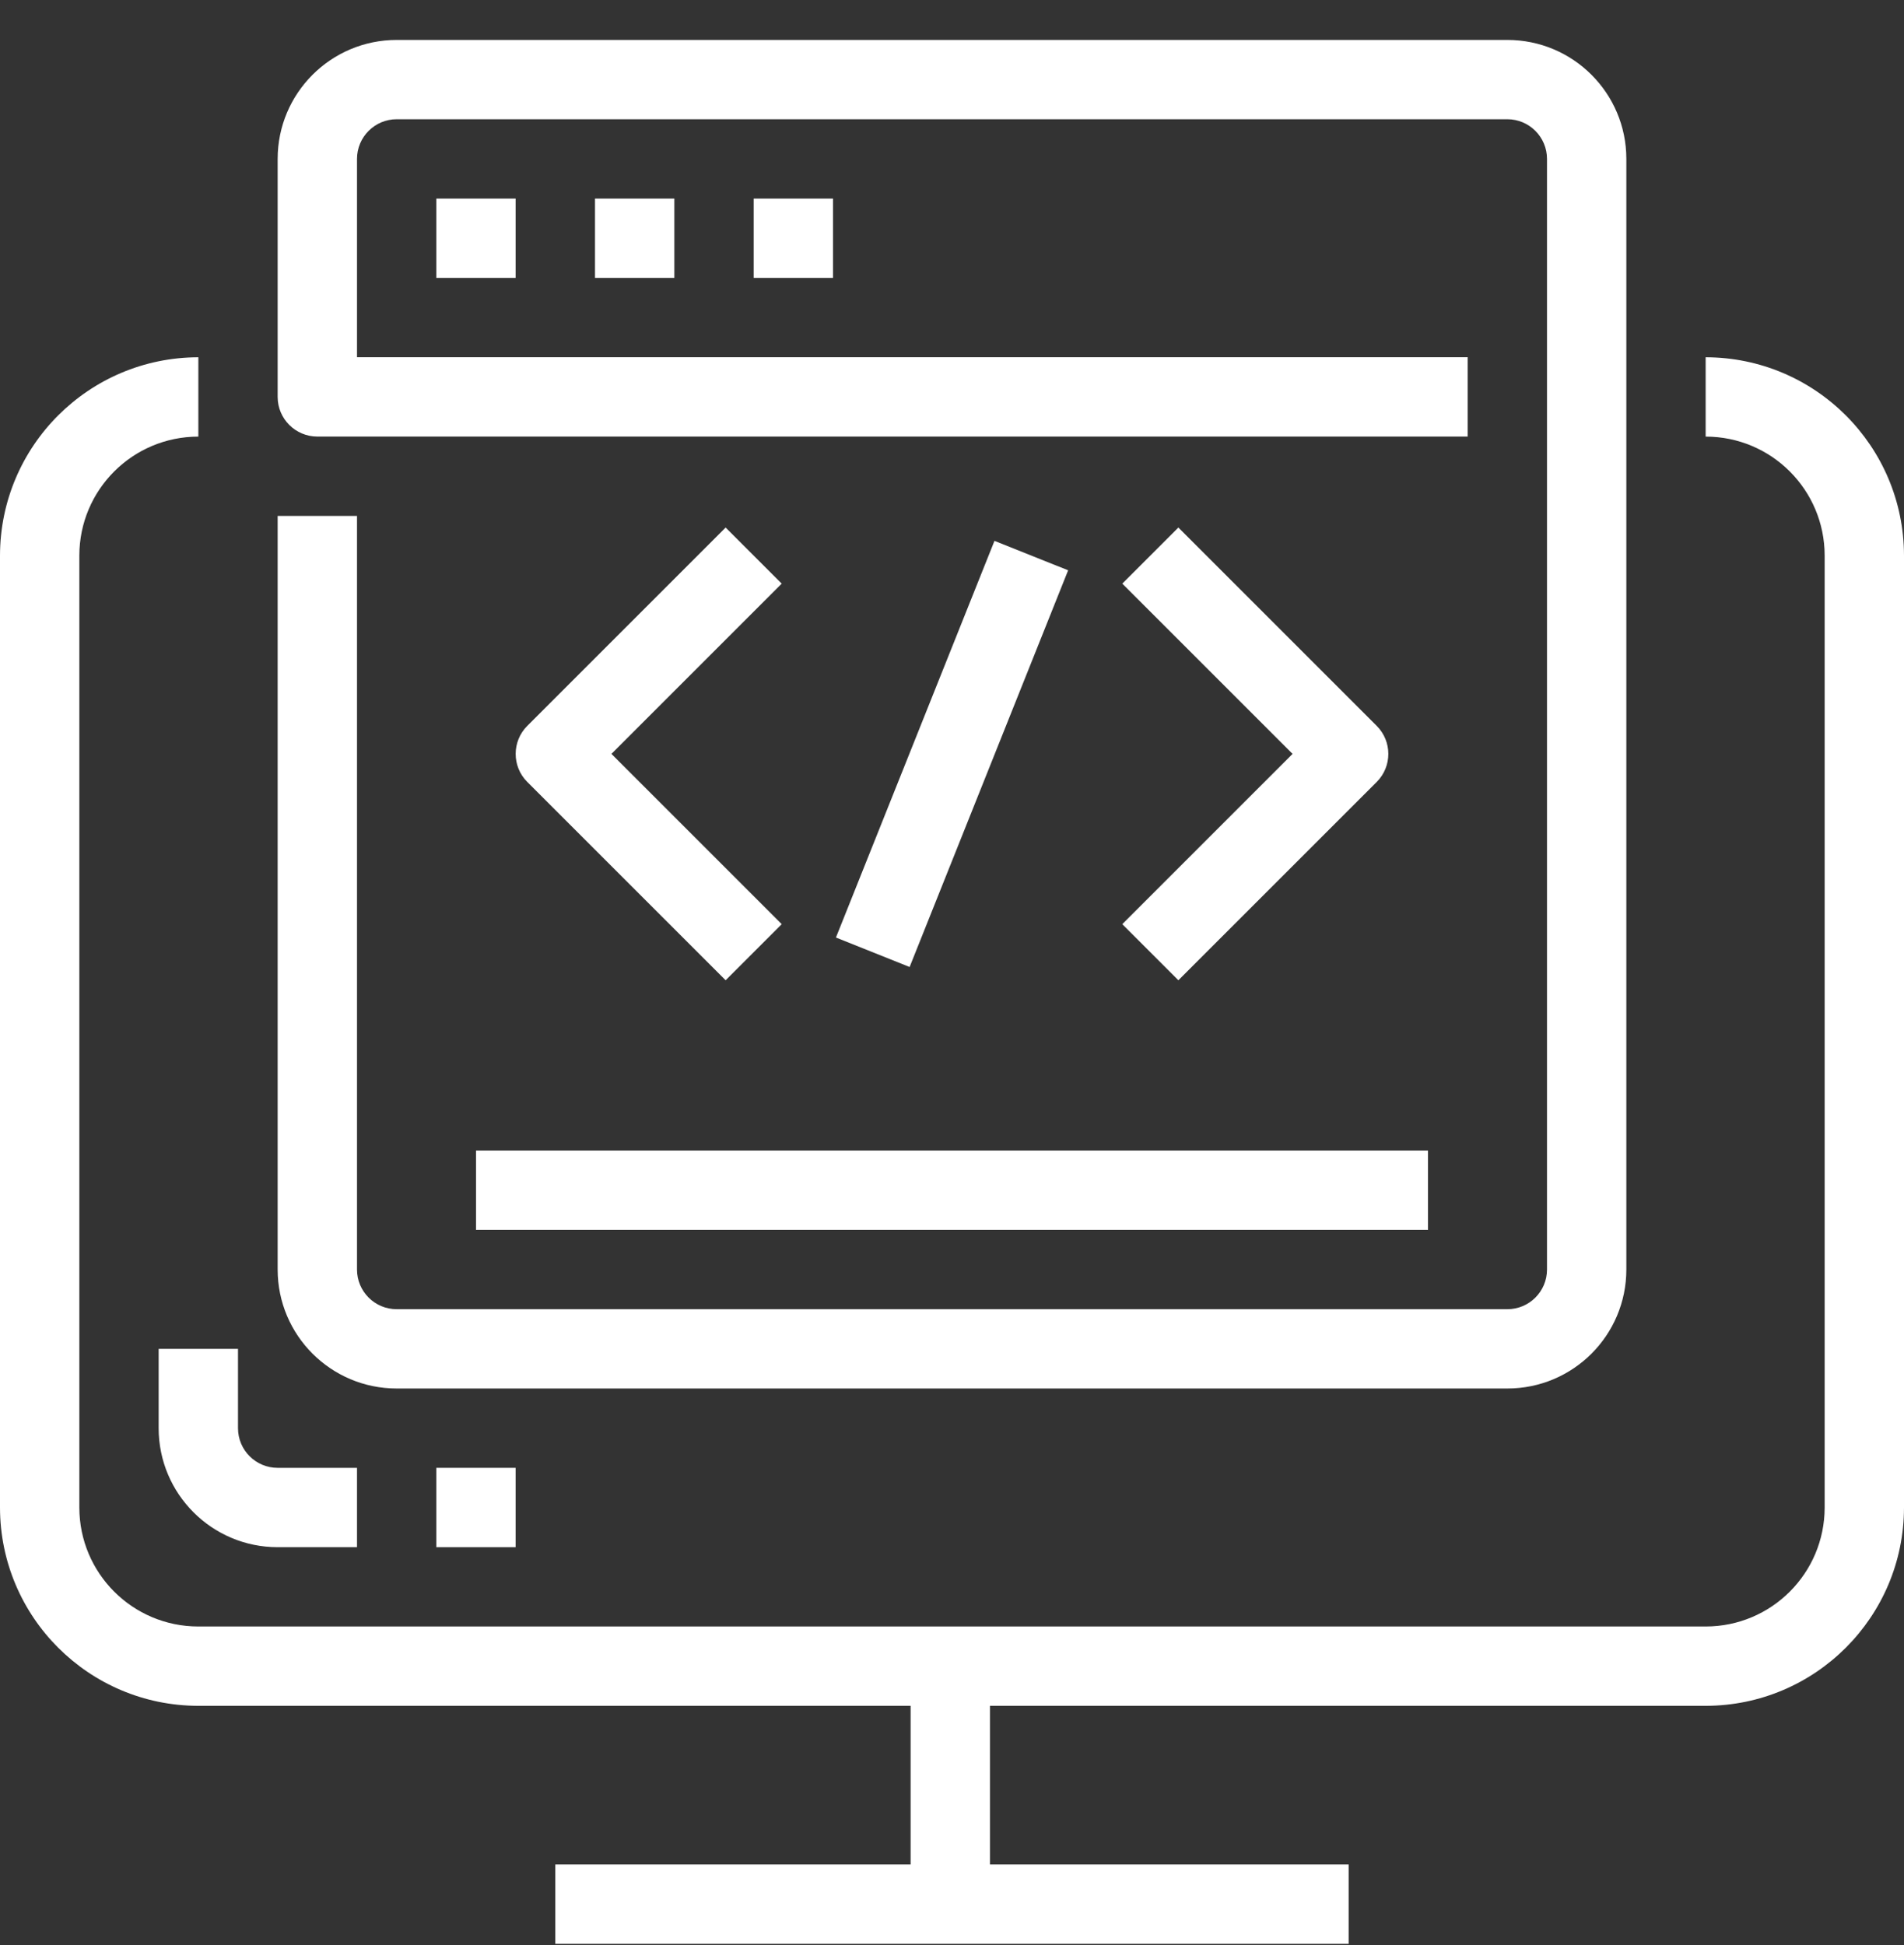
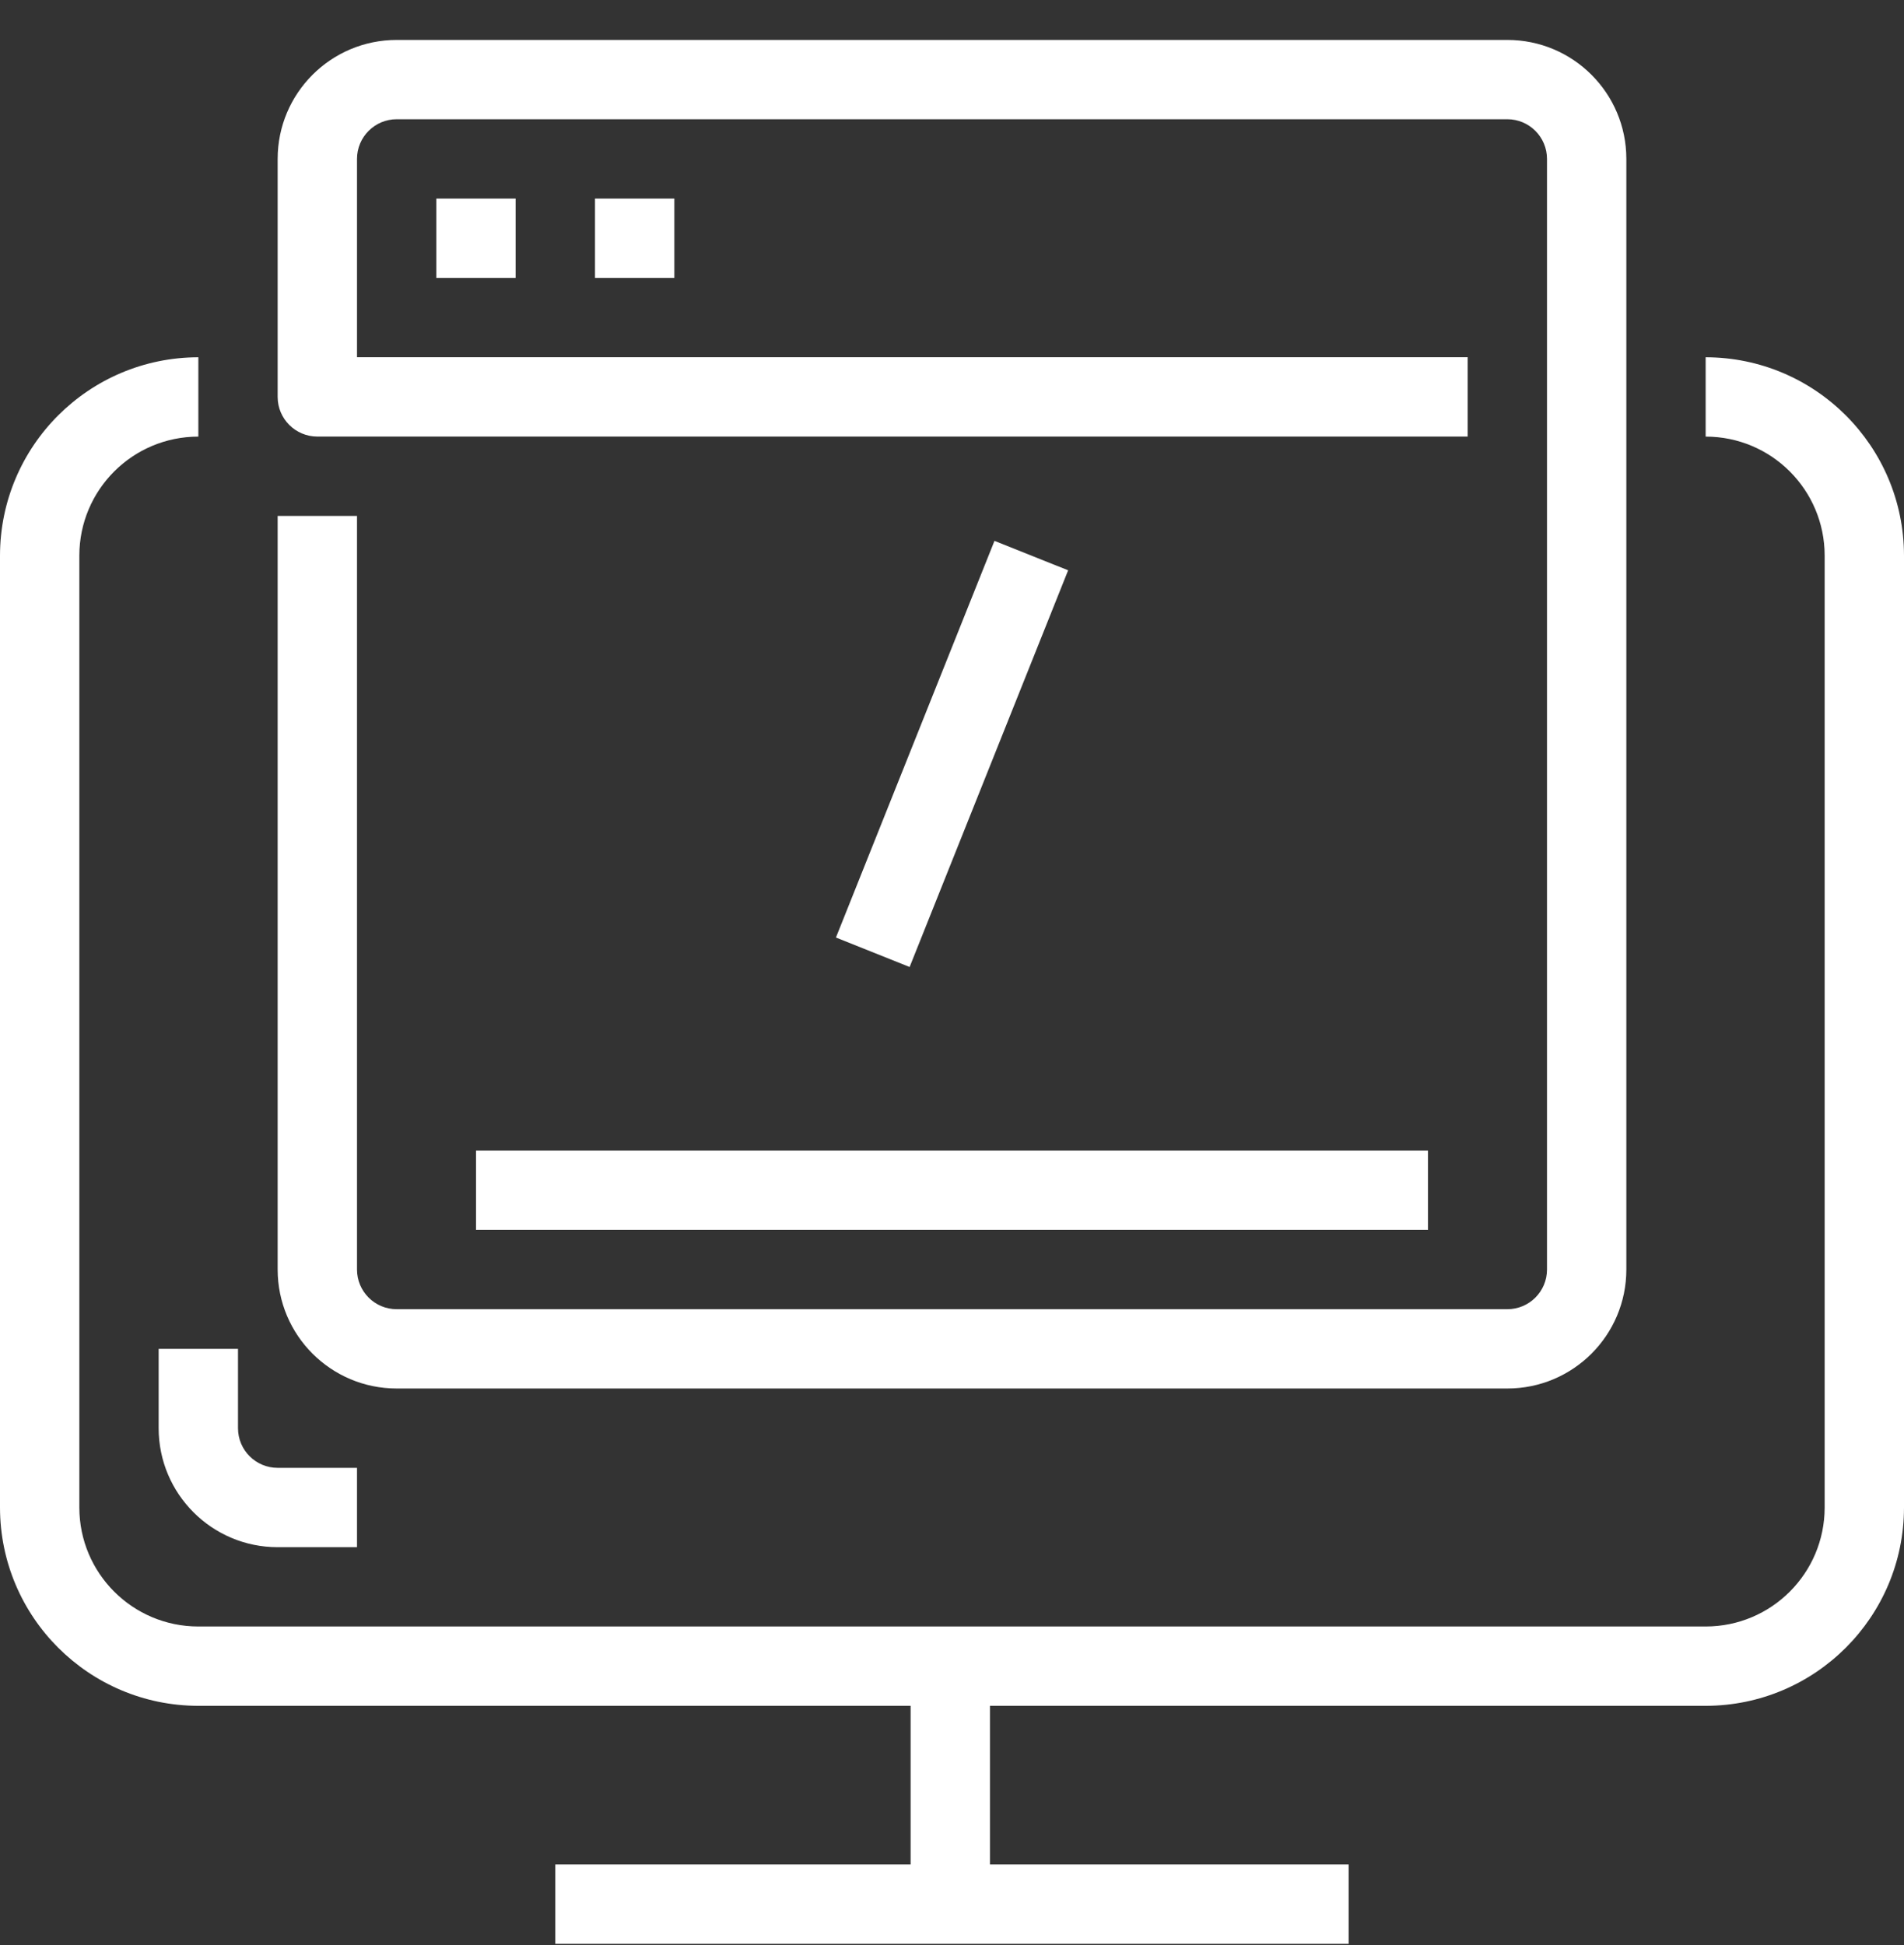
<svg xmlns="http://www.w3.org/2000/svg" width="46" height="47" viewBox="0 0 46 47" fill="none">
  <rect x="0" y="0" width="46" height="47" fill="#333333" stroke="none" />
  <g clip-path="url(#clip0)">
    <path d="M41.208 8.632V10.549C42.796 10.549 44.083 11.836 44.083 13.424V36.423C44.083 38.011 42.796 39.298 41.208 39.298H4.792C3.204 39.298 1.917 38.011 1.917 36.423V13.424C1.917 11.836 3.204 10.549 4.792 10.549V8.632C2.147 8.635 0.003 10.778 0 13.424V36.424C0.003 39.069 2.147 41.212 4.792 41.215H41.208C43.853 41.212 45.997 39.069 46 36.424V13.424C45.997 10.778 43.853 8.635 41.208 8.632Z" fill="white" />
    <path d="M32.583 45.048H13.416V46.965H32.583V45.048Z" fill="white" />
    <path d="M23.917 40.257H22V46.007H23.917V40.257Z" fill="white" />
    <path d="M36.417 0.965H9.584C7.996 0.965 6.708 2.252 6.708 3.84V9.59C6.708 10.119 7.138 10.548 7.667 10.548H35.459V8.631H8.625V3.84C8.625 3.311 9.054 2.881 9.584 2.881H36.417C36.946 2.881 37.375 3.311 37.375 3.84V30.673C37.375 31.203 36.946 31.632 36.417 31.632H9.584C9.054 31.632 8.625 31.203 8.625 30.673V12.465H6.708V30.673C6.708 32.261 7.996 33.548 9.584 33.548H36.417C38.005 33.548 39.292 32.261 39.292 30.673V3.84C39.292 2.252 38.005 0.965 36.417 0.965Z" fill="white" />
    <path d="M6.708 35.465C6.179 35.465 5.75 35.036 5.75 34.507V32.59H3.833V34.507C3.833 36.094 5.121 37.382 6.708 37.382H8.625V35.465H6.708Z" fill="white" />
-     <path d="M12.458 35.465H10.541V37.382H12.458V35.465Z" fill="white" />
    <path d="M12.458 4.798H10.541V6.714H12.458V4.798Z" fill="white" />
    <path d="M16.292 4.798H14.375V6.714H16.292V4.798Z" fill="white" />
-     <path d="M20.125 4.798H18.209V6.714H20.125V4.798Z" fill="white" />
-     <path d="M18.886 14.101L17.531 12.746L12.739 17.538C12.365 17.912 12.365 18.519 12.739 18.893L17.531 23.684L18.886 22.329L14.772 18.215L18.886 14.101Z" fill="white" />
-     <path d="M33.261 17.538L28.469 12.746L27.114 14.101L31.228 18.215L27.114 22.329L28.469 23.684L33.261 18.893C33.635 18.519 33.635 17.912 33.261 17.538Z" fill="white" />
    <path d="M24.026 13.068L20.196 22.652L21.976 23.364L25.806 13.779L24.026 13.068Z" fill="white" />
    <path d="M34.5 27.798H11.5V29.715H34.5V27.798Z" fill="white" />
  </g>
  <defs>
    <clipPath id="clip0">
      <rect width="46" height="46" fill="white" transform="translate(0 0.965)" />
    </clipPath>
  </defs>
</svg>